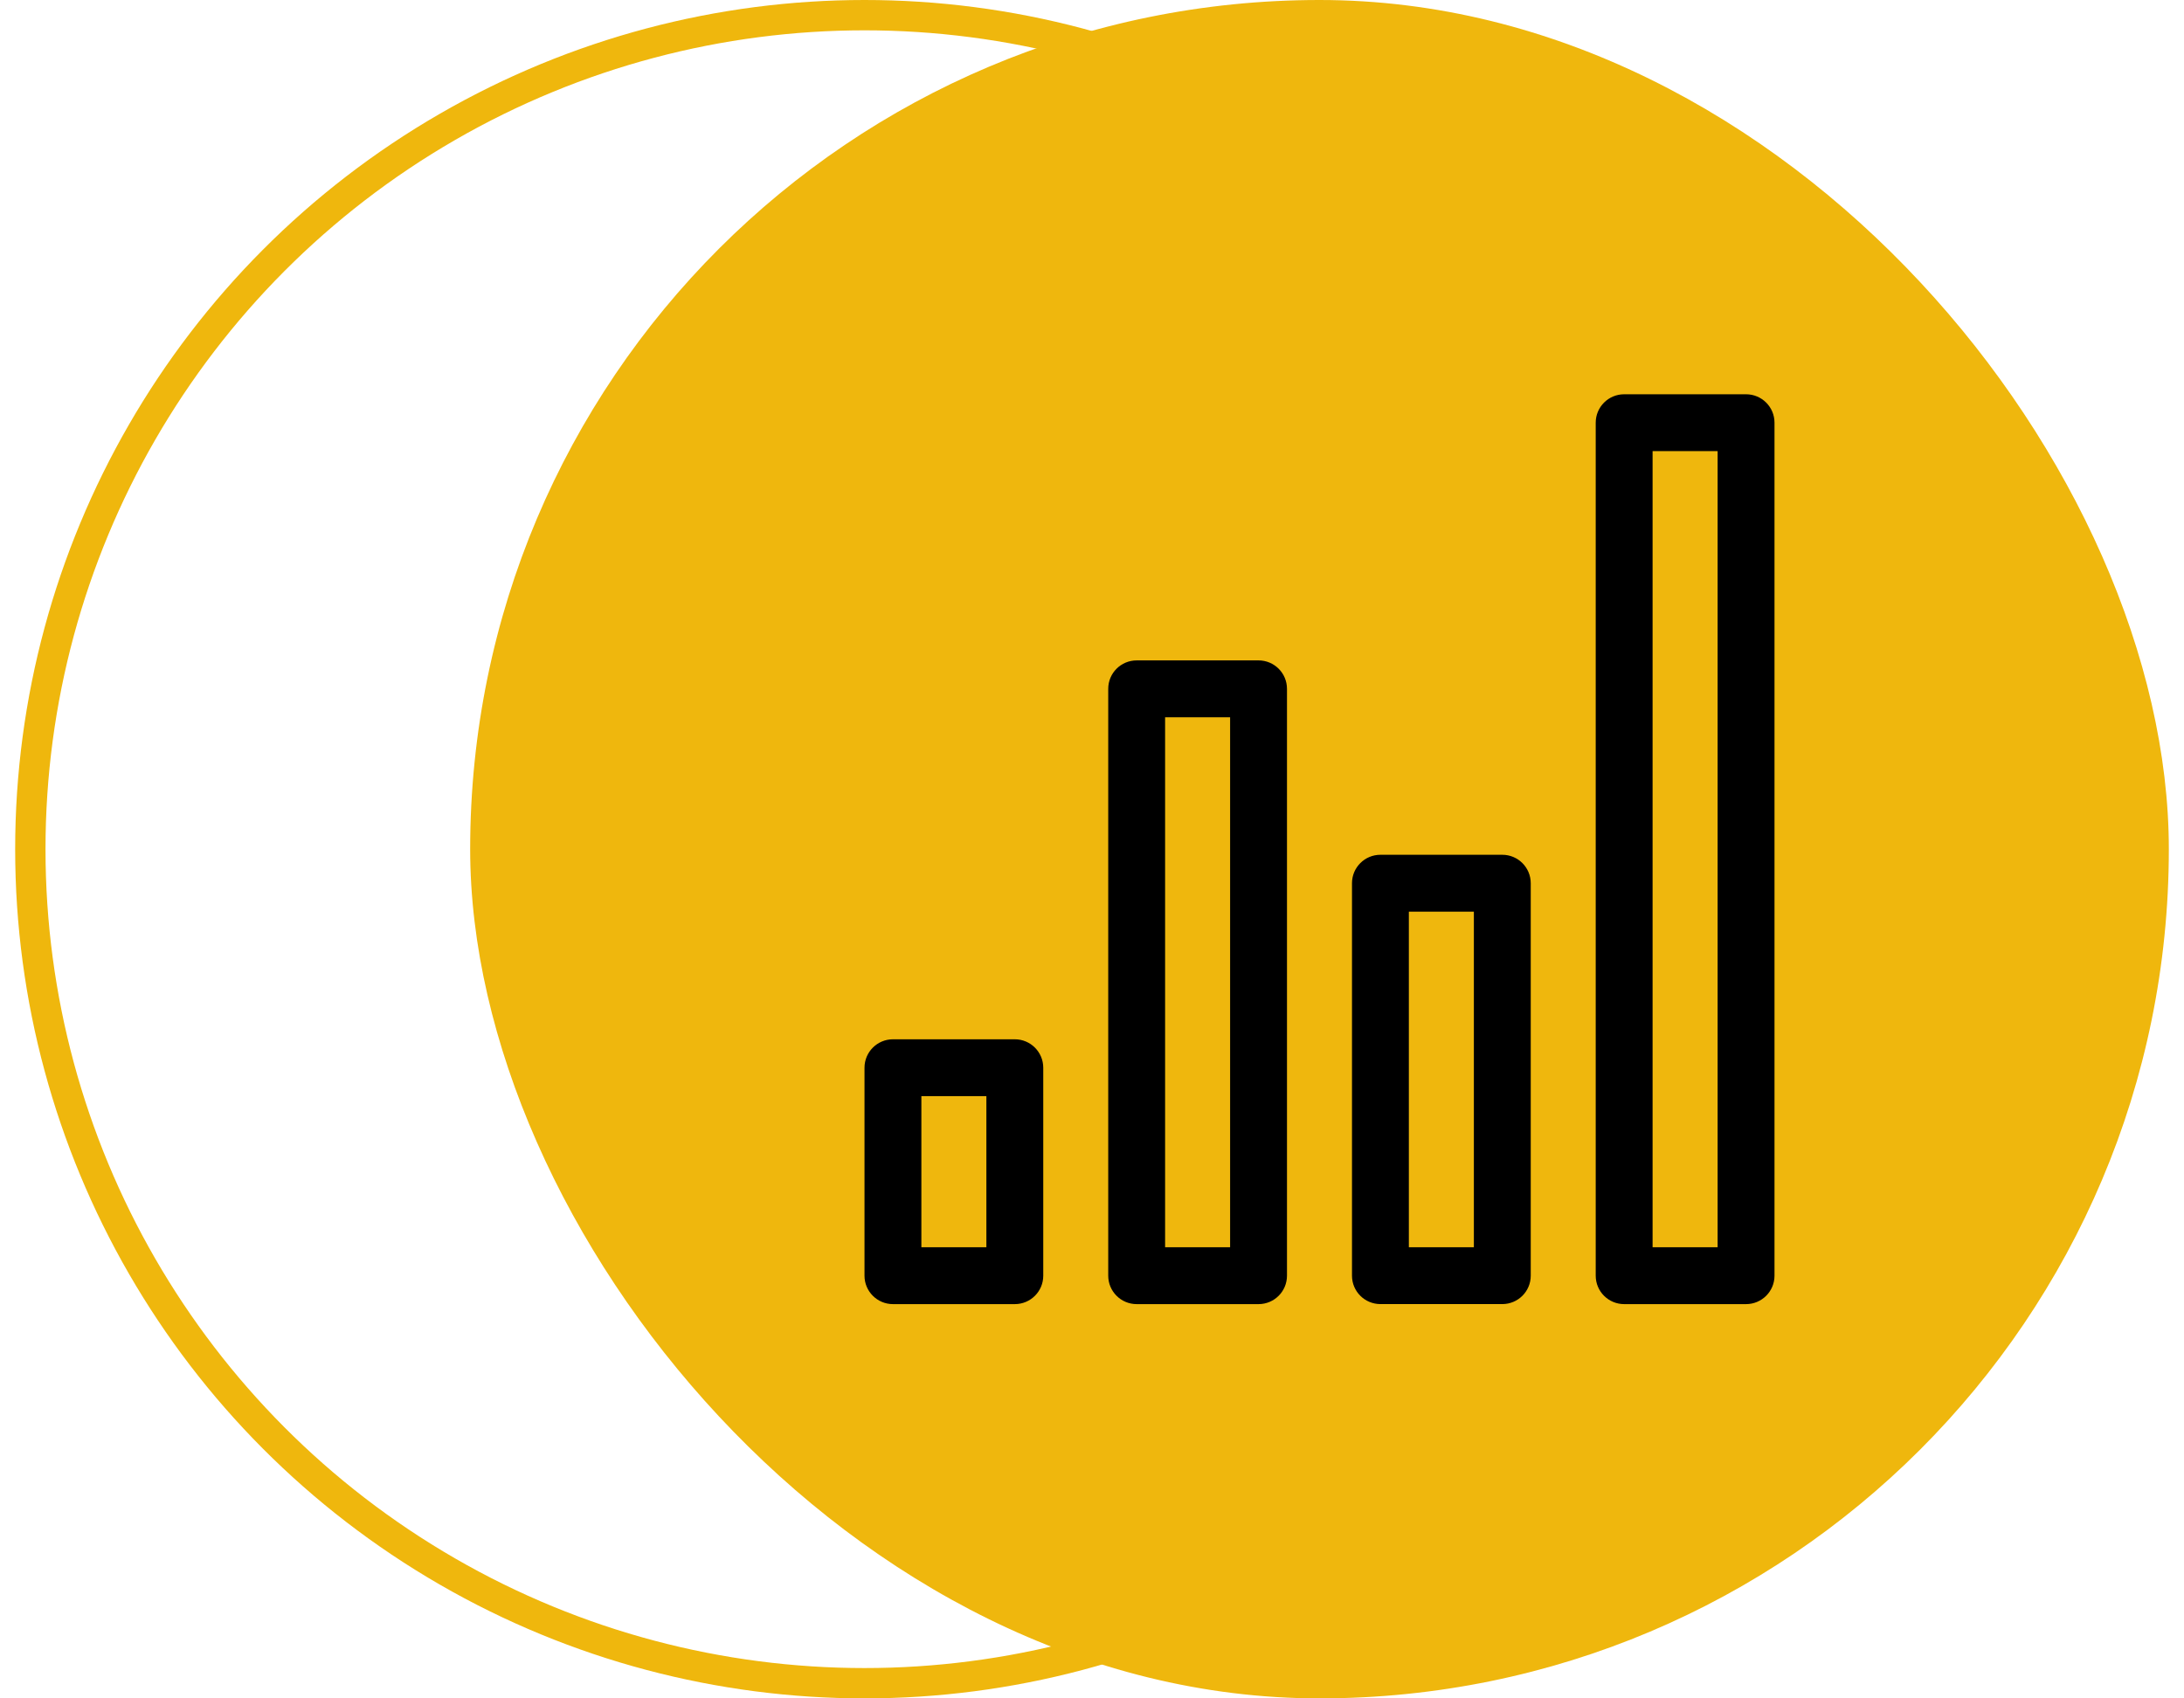
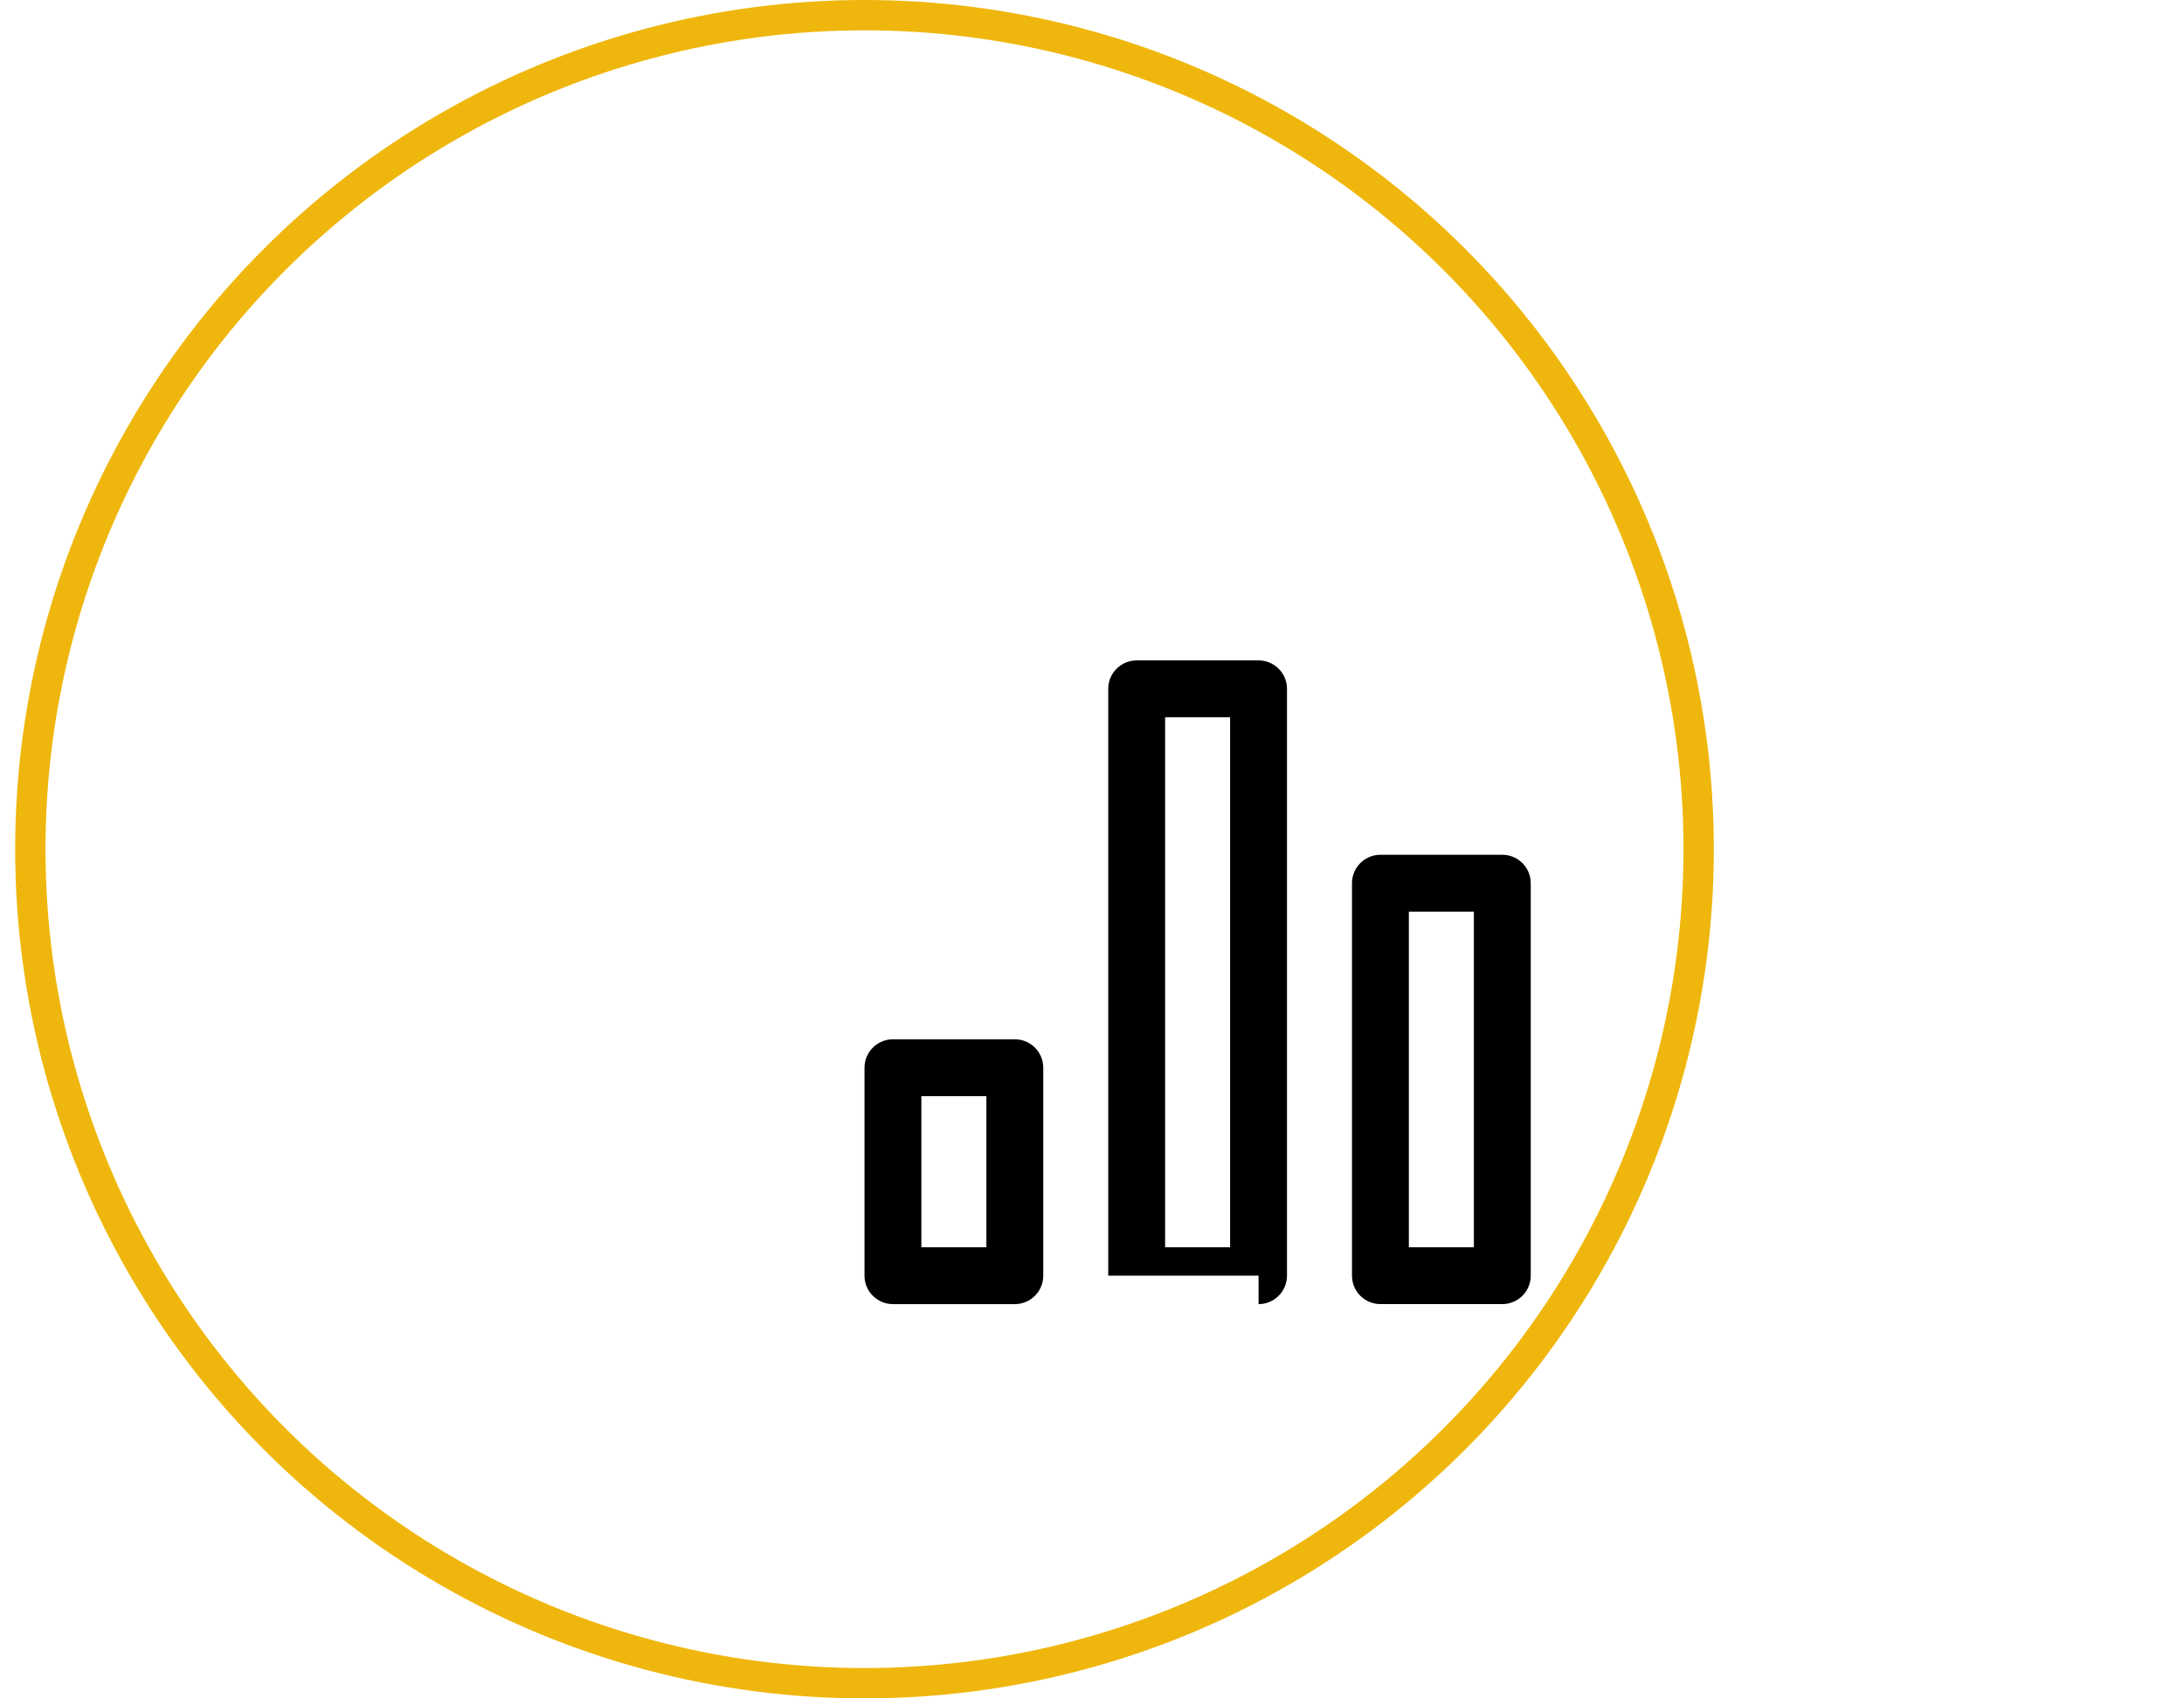
<svg xmlns="http://www.w3.org/2000/svg" width="72" height="56" viewBox="0 0 72 56" fill="none">
  <circle cx="28.5" cy="28" r="27.5" stroke="#EFB70D" />
-   <rect x="15.5" width="56" height="56" rx="28" fill="#EFB70D" />
  <path d="M29.438 43H33.456C33.973 43 34.393 42.581 34.393 42.063V35.206C34.393 34.688 33.973 34.268 33.456 34.268H29.438C28.92 34.268 28.5 34.688 28.5 35.206V42.063C28.5 42.58 28.92 43 29.438 43ZM30.375 36.142H32.518V41.124H30.375V36.142Z" fill="black" />
-   <path d="M41.491 43C42.008 43 42.428 42.581 42.428 42.062V22.712C42.428 22.194 42.008 21.775 41.491 21.775H37.473C36.955 21.775 36.535 22.194 36.535 22.712V42.062C36.535 42.581 36.955 43 37.473 43H41.491ZM38.41 23.65H40.553V41.125H38.41V23.65Z" fill="black" />
+   <path d="M41.491 43C42.008 43 42.428 42.581 42.428 42.062V22.712C42.428 22.194 42.008 21.775 41.491 21.775H37.473C36.955 21.775 36.535 22.194 36.535 22.712V42.062H41.491ZM38.41 23.65H40.553V41.125H38.41V23.65Z" fill="black" />
  <path d="M49.526 42.999C50.044 42.999 50.464 42.581 50.464 42.062V29.122C50.464 28.603 50.044 28.184 49.526 28.184H45.509C44.991 28.184 44.571 28.603 44.571 29.122V42.062C44.571 42.581 44.991 42.999 45.509 42.999H49.526ZM46.446 30.059H48.589V41.124H46.446V30.059Z" fill="black" />
-   <path d="M52.606 13.937V42.062C52.606 42.581 53.026 43 53.544 43H57.562C58.08 43 58.5 42.581 58.5 42.062V13.937C58.5 13.419 58.08 13 57.562 13H53.544C53.026 13 52.606 13.419 52.606 13.937ZM54.481 14.875H56.625V41.125H54.481V14.875Z" fill="black" />
</svg>